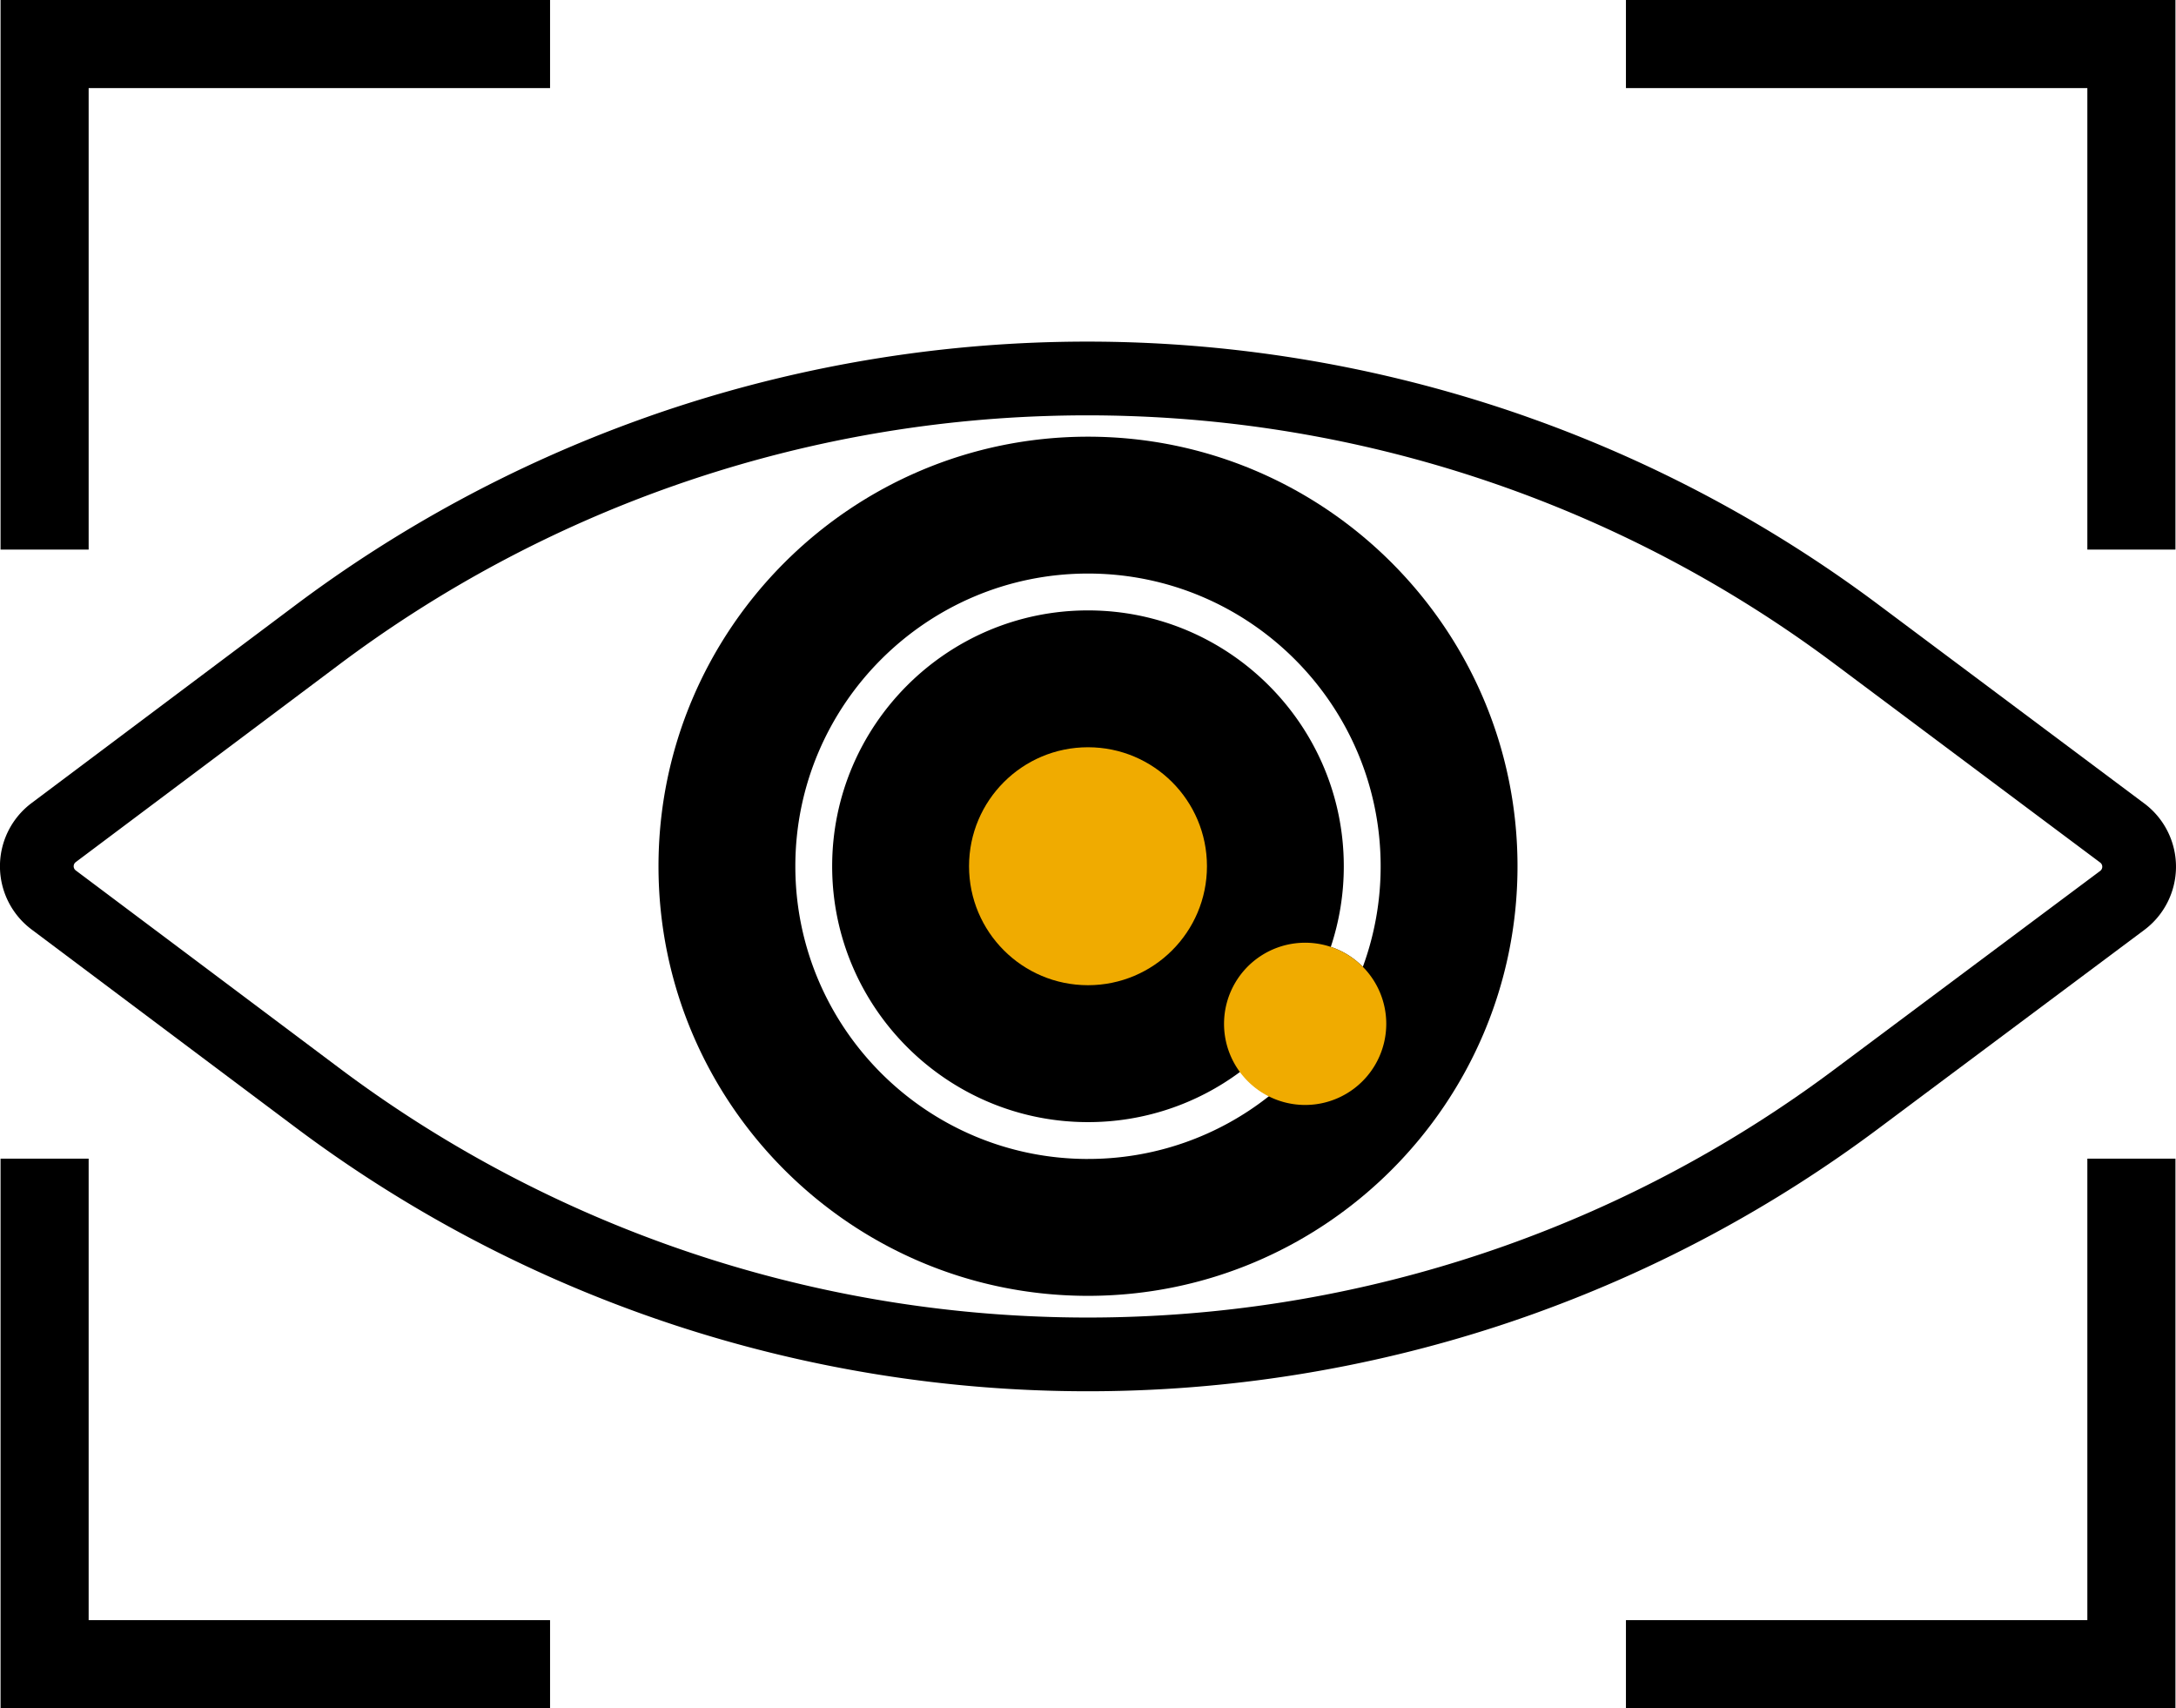
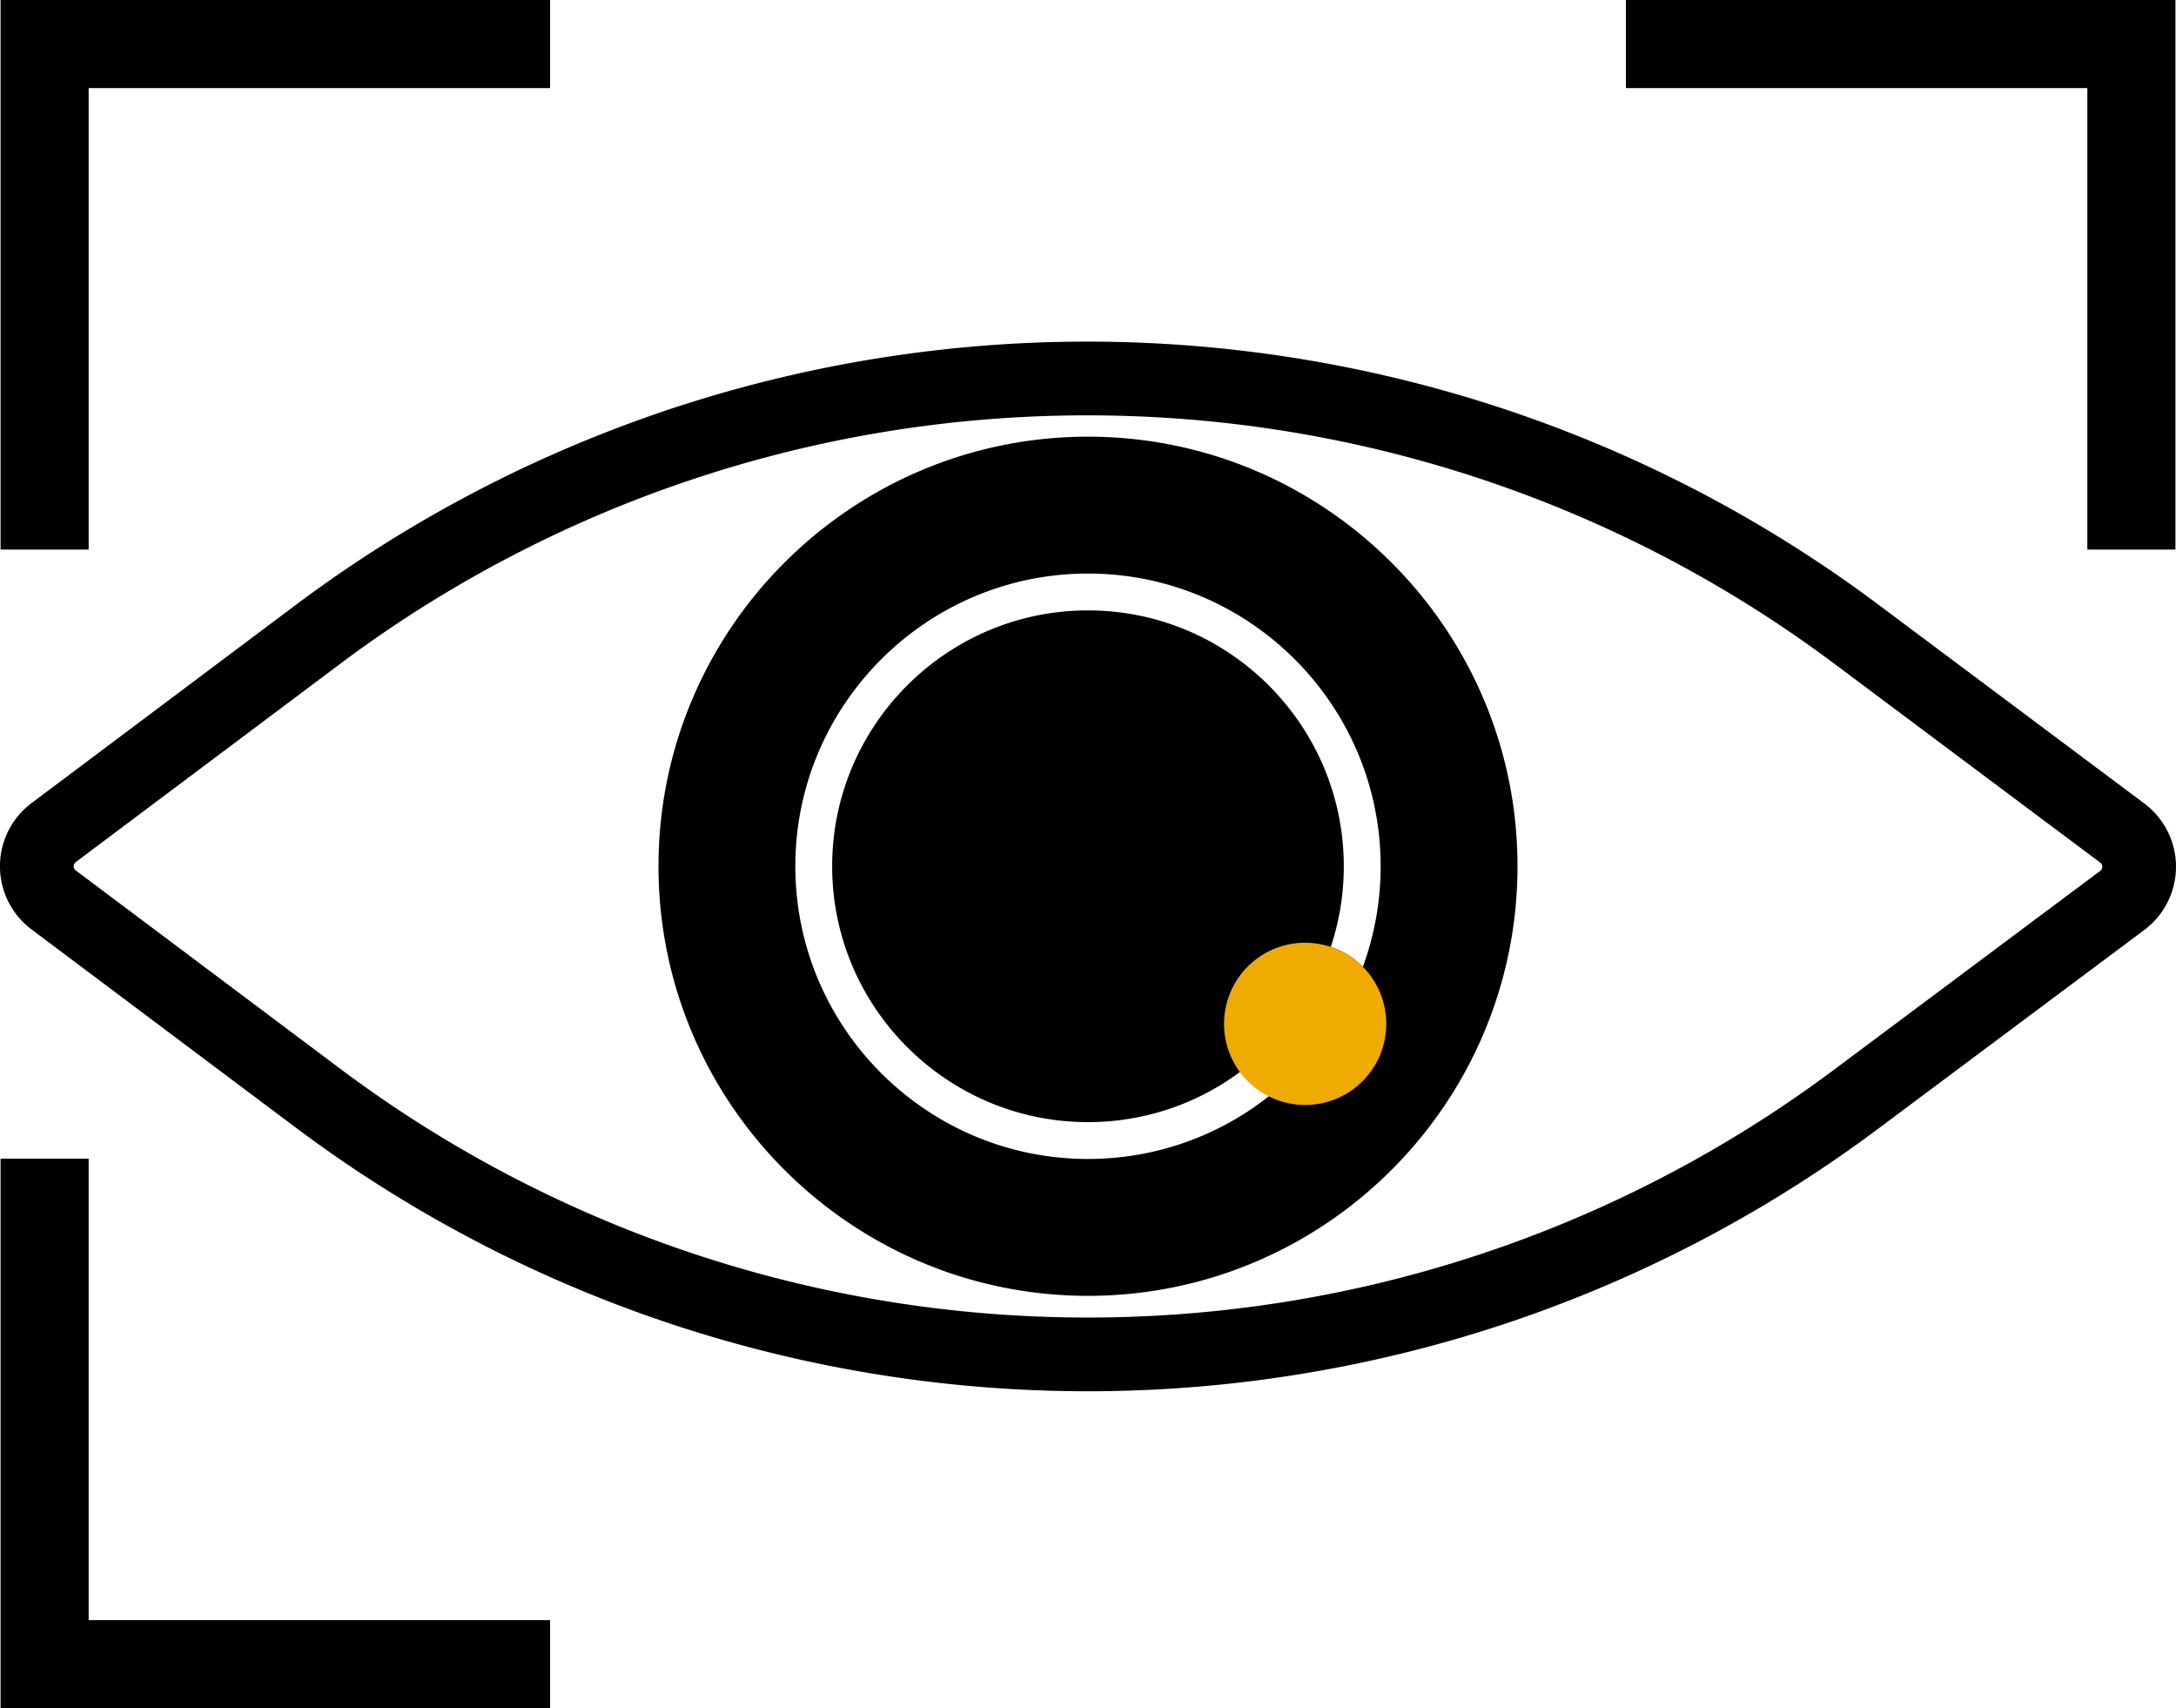
<svg xmlns="http://www.w3.org/2000/svg" data-name="Layer 1" fill="#000000" height="1445.8" preserveAspectRatio="xMidYMid meet" version="1" viewBox="579.0 766.1 1842.0 1445.8" width="1842" zoomAndPan="magnify">
  <g id="change1_1">
    <path d="M1500,1135.7c-200.48,0-363.58,163.11-363.58,363.58s163.1,363.58,363.58,363.58,363.58-163.1,363.58-363.58S1700.48,1135.7,1500,1135.7Zm0,611.32c-136.6,0-247.74-111.14-247.74-247.74S1363.4,1251.54,1500,1251.54s247.73,111.14,247.73,247.74a246.42,246.42,0,0,1-15.07,85.11,68.32,68.32,0,0,0-27.13-16.88,215.47,215.47,0,0,0,11-68.23c0-119.4-97.15-216.55-216.55-216.55s-216.55,97.15-216.55,216.55,97.15,216.55,216.55,216.55a215.39,215.39,0,0,0,129-42.69,68.81,68.81,0,0,0,24.41,20.57A246.5,246.5,0,0,1,1500,1747Z" />
  </g>
-   <path d="M1732.66,1584.39a248.78,248.78,0,0,1-79.3,109.32,68.81,68.81,0,0,1-24.41-20.57,215.39,215.39,0,0,1-129,42.69c-119.4,0-216.55-97.14-216.55-216.55s97.15-216.55,216.55-216.55,216.55,97.15,216.55,216.55a215.47,215.47,0,0,1-11,68.23A68.32,68.32,0,0,1,1732.66,1584.39Z" fill="none" />
-   <path d="M1716.55,1499.28A216.77,216.77,0,0,1,1500,1715.83c-119.4,0-216.55-97.14-216.55-216.55s97.15-216.55,216.55-216.55S1716.55,1379.88,1716.55,1499.28Z" fill="none" />
  <g id="change2_1">
    <path d="M1752.48,1632.51a68.66,68.66,0,1,1-19.82-48.12A68.54,68.54,0,0,1,1752.48,1632.51Z" fill="#f0ab00" />
  </g>
  <g id="change2_2">
-     <circle cx="1500" cy="1499.25" fill="#f0ab00" r="100.7" />
-   </g>
+     </g>
  <g id="change1_2">
    <path d="M2394.18,1446.15l-123.92-92.66-62.4-46.65-38.67-28.91A1116.17,1116.17,0,0,0,1881,1122.25q-5.6-2-11.2-4-10.8-3.8-21.67-7.35a1120.22,1120.22,0,0,0-698.23.24q-10.52,3.45-20.93,7.11-5,1.77-10,3.58a1115.62,1115.62,0,0,0-290.59,157L792.14,1306l-62.4,46.78-124,93a66.84,66.84,0,0,0,0,107l124,93,62.4,46.78L828.76,1720A1116,1116,0,0,0,1119,1876.89c3.19,1.16,6.37,2.3,9.58,3.42q10.85,3.81,21.75,7.4a1120.3,1120.3,0,0,0,698,.34q11.41-3.75,22.74-7.74,5-1.74,10-3.58a1116.26,1116.26,0,0,0,288-155.42l38.8-29,62.4-46.6,123.88-92.52a66.81,66.81,0,0,0,0-107.07Zm-37.36,57.08-86.56,64.63-62.4,46.59-76.15,56.87a1054.36,1054.36,0,0,1-588.21,209q-43.66,1.82-87.36,0A1054.4,1054.4,0,0,1,866.2,1670.07l-74.06-55.53-62.4-46.79-86.59-64.93a4.41,4.41,0,0,1,0-7.08l86.59-64.93,62.4-46.78,73.67-55.24a1054.4,1054.4,0,0,1,597.51-210.54q36-1.23,72.1,0a1054.39,1054.39,0,0,1,596.41,209.66l76,56.83,62.4,46.67,86.56,64.71A4.43,4.43,0,0,1,2356.82,1503.23Z" />
  </g>
  <g id="change1_3">
    <path d="M654.04 1231.25L579.47 1231.25 579.47 766.09 1044.63 766.09 1044.63 840.66 654.04 840.66 654.04 1231.25z" />
  </g>
  <g id="change1_4">
    <path d="M2420.53 766.09L2420.53 1231.25 2345.96 1231.25 2345.96 840.66 1955.37 840.66 1955.37 766.09 2420.53 766.09z" />
  </g>
  <g id="change1_5">
    <path d="M654.04 2137.34L1044.63 2137.34 1044.63 2211.91 579.47 2211.91 579.47 1746.75 654.04 1746.75 654.04 2137.34z" />
  </g>
  <g id="change1_6">
-     <path d="M2420.53 1746.75L2420.53 2211.91 1955.37 2211.91 1955.37 2137.34 2345.96 2137.34 2345.96 1746.75 2420.53 1746.75z" />
-   </g>
+     </g>
</svg>